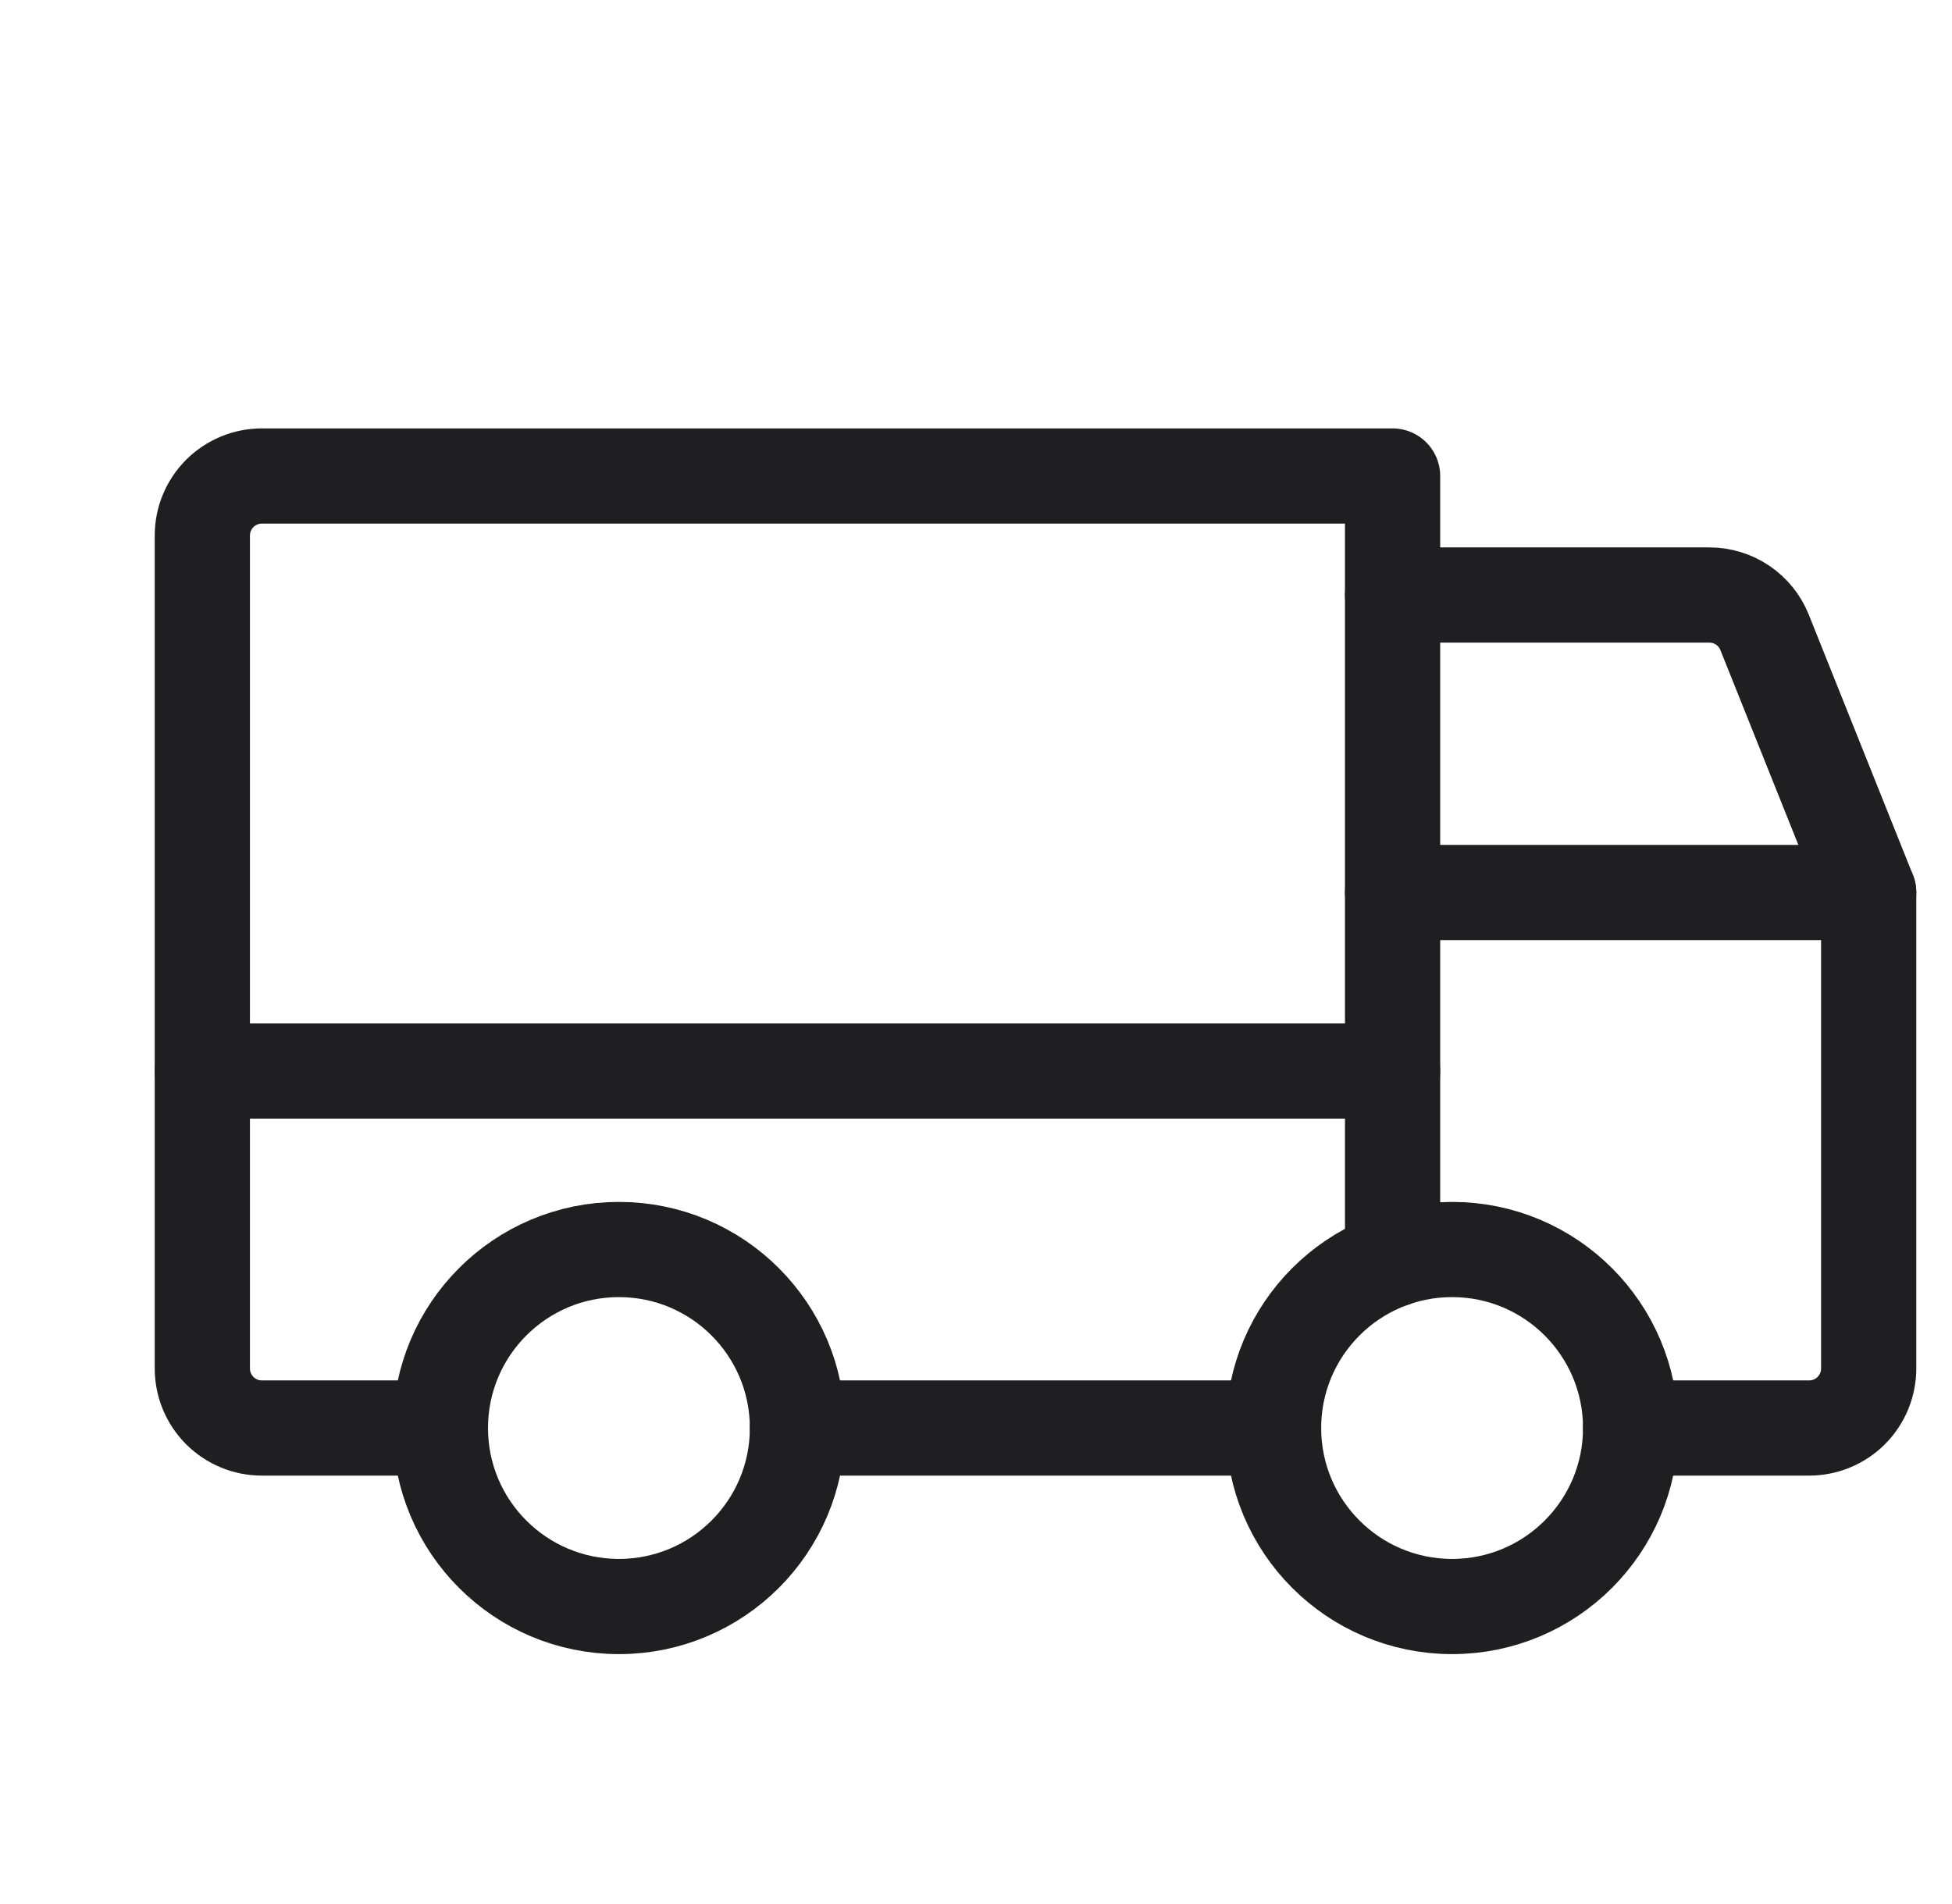
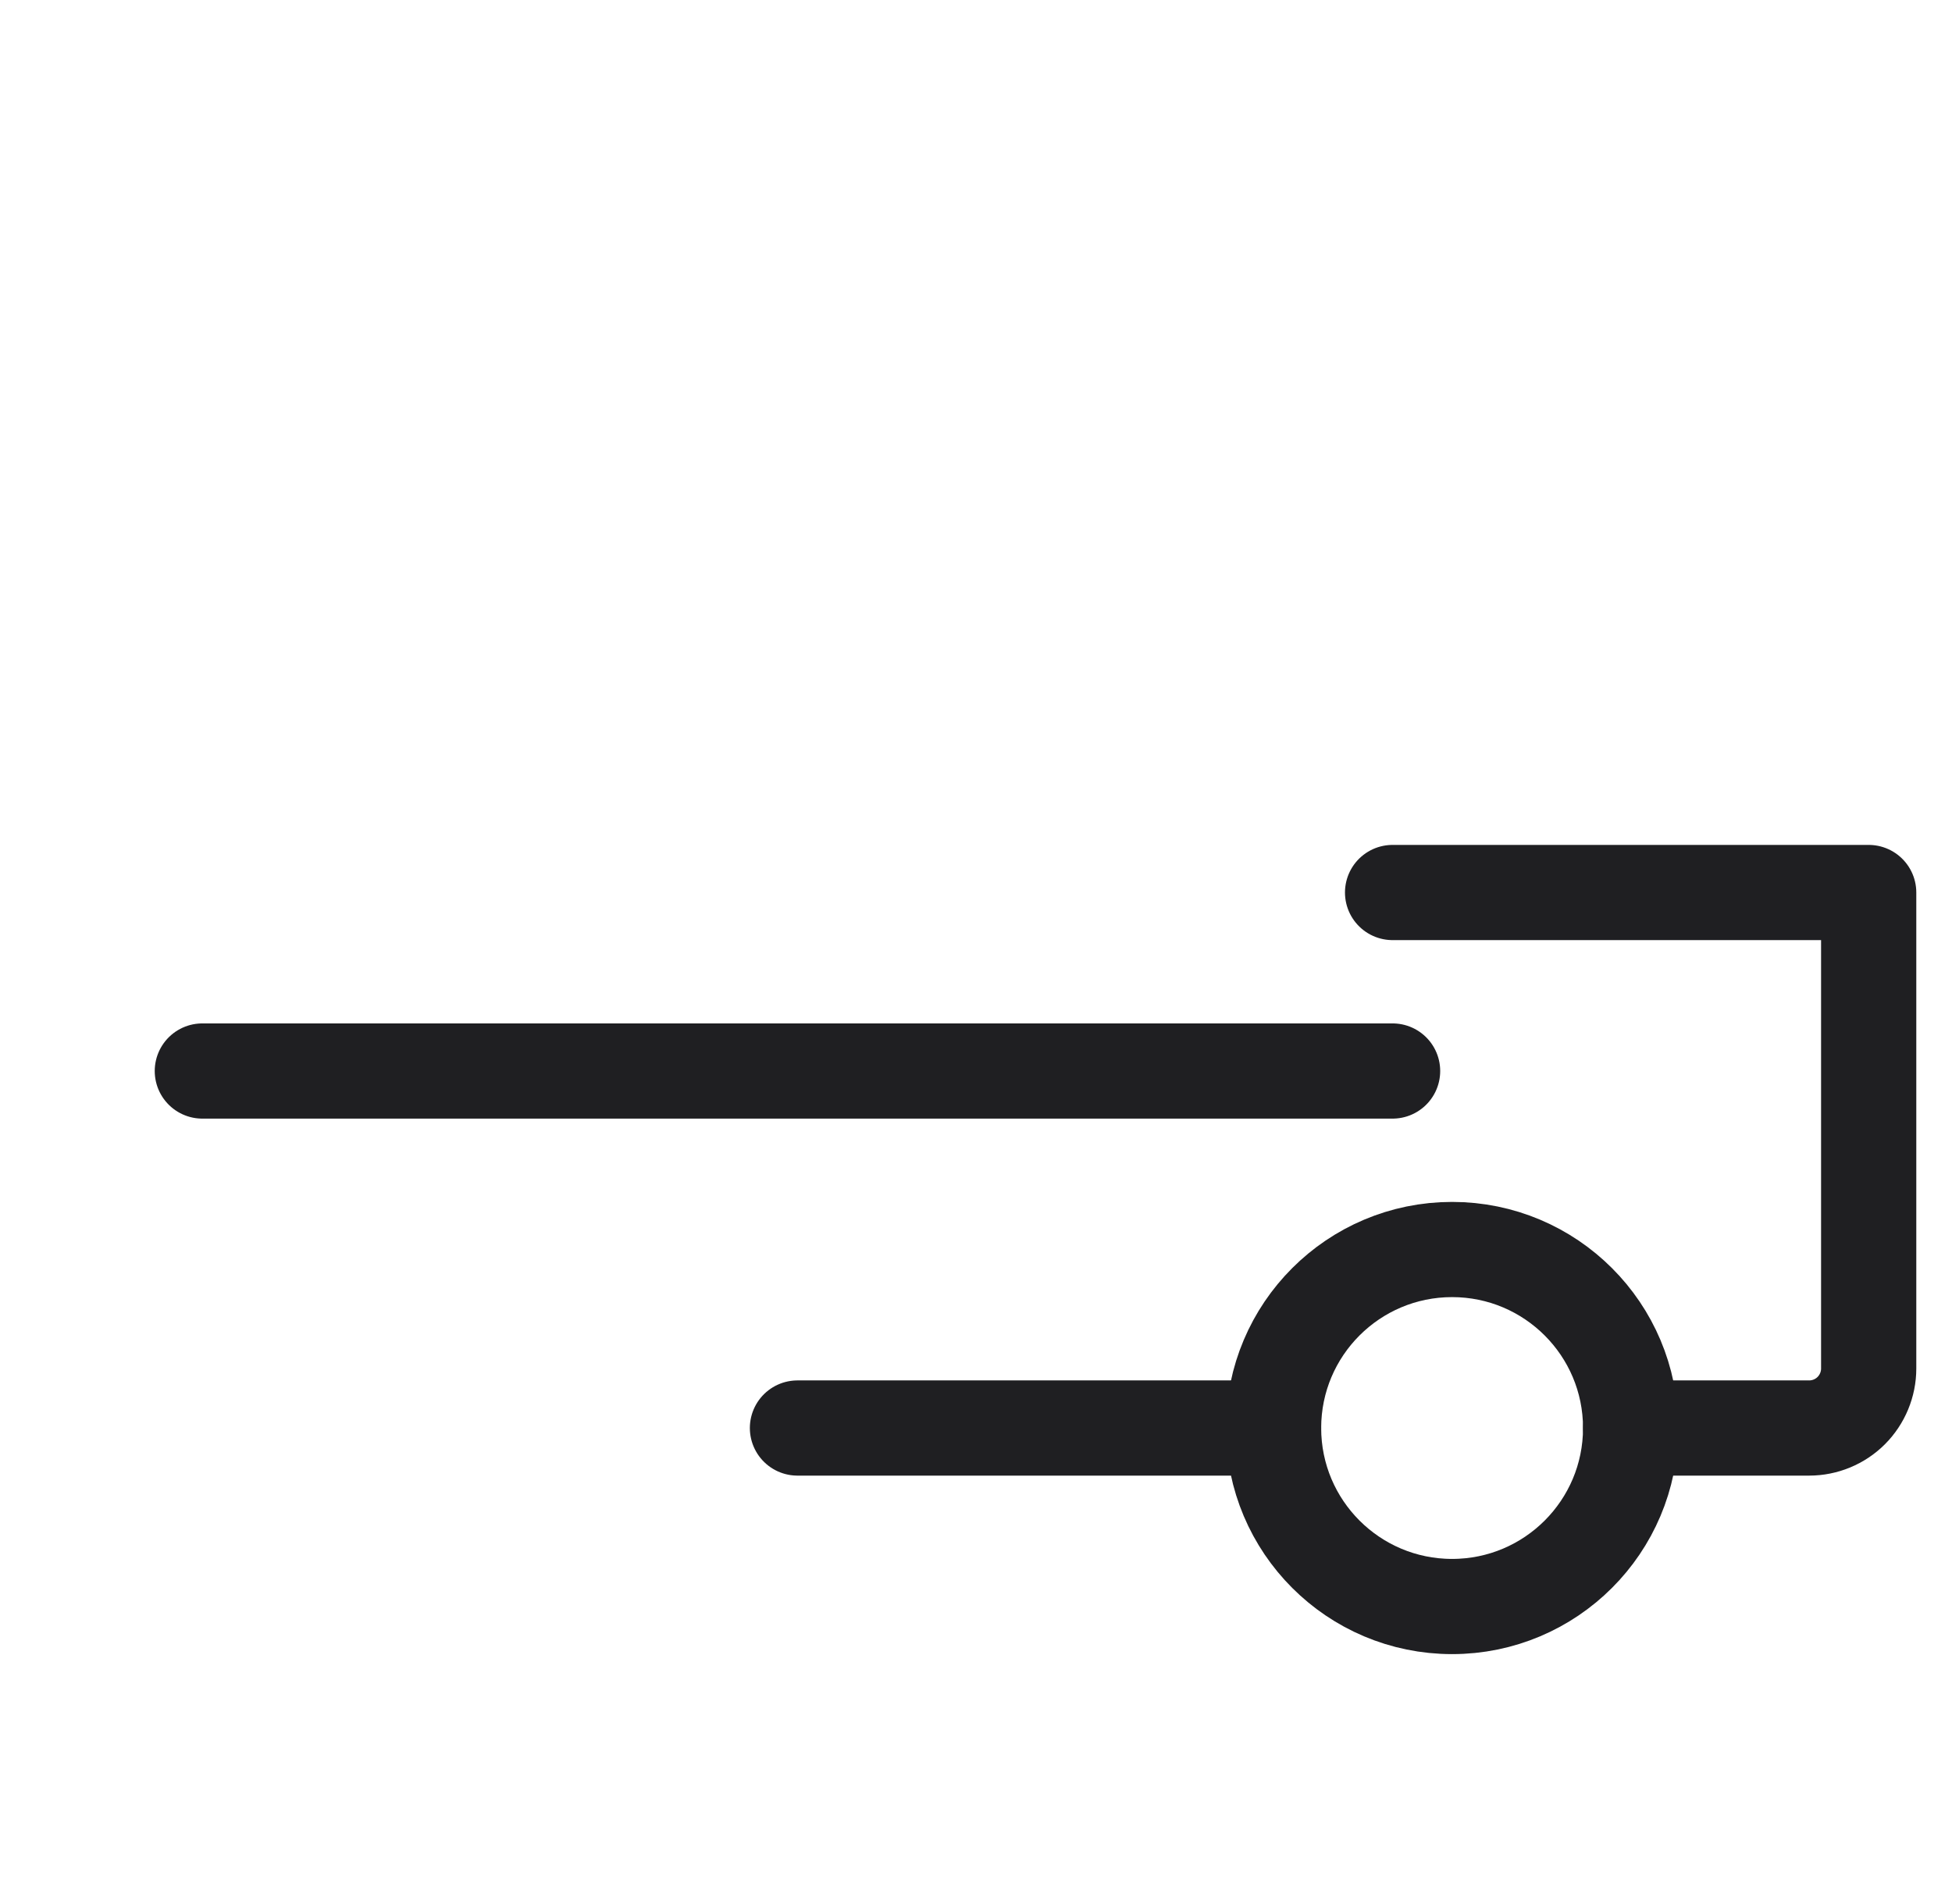
<svg xmlns="http://www.w3.org/2000/svg" width="41" height="40" viewBox="0 0 41 40" fill="none">
  <g clip-path="url(#clip0_1984_475)">
-     <path d="M29.25 12.5H35.903C36.152 12.5 36.396 12.574 36.602 12.713C36.809 12.853 36.969 13.05 37.062 13.281L39.25 18.75" stroke="#1F1F22" stroke-width="2" stroke-linecap="round" stroke-linejoin="round" />
    <path d="M4.25 22.5H29.25" stroke="#1F1F22" stroke-width="2" stroke-linecap="round" stroke-linejoin="round" />
    <path d="M30.5 33.75C32.571 33.75 34.25 32.071 34.25 30C34.25 27.929 32.571 26.25 30.5 26.25C28.429 26.25 26.75 27.929 26.75 30C26.75 32.071 28.429 33.75 30.5 33.75Z" stroke="#1F1F22" stroke-width="2" stroke-linecap="round" stroke-linejoin="round" />
-     <path d="M13 33.75C15.071 33.75 16.75 32.071 16.75 30C16.75 27.929 15.071 26.25 13 26.25C10.929 26.25 9.25 27.929 9.25 30C9.25 32.071 10.929 33.75 13 33.75Z" stroke="#1F1F22" stroke-width="2" stroke-linecap="round" stroke-linejoin="round" />
    <path d="M26.75 30H16.75" stroke="#1F1F22" stroke-width="2" stroke-linecap="round" stroke-linejoin="round" />
    <path d="M29.25 18.75H39.25V28.75C39.25 29.081 39.118 29.399 38.884 29.634C38.65 29.868 38.331 30 38 30H34.25" stroke="#1F1F22" stroke-width="2" stroke-linecap="round" stroke-linejoin="round" />
-     <path d="M9.25 30H5.5C5.168 30 4.851 29.868 4.616 29.634C4.382 29.399 4.25 29.081 4.25 28.75V11.25C4.25 10.918 4.382 10.601 4.616 10.366C4.851 10.132 5.168 10 5.5 10H29.25V26.464" stroke="#1F1F22" stroke-width="2" stroke-linecap="round" stroke-linejoin="round" />
  </g>
  <defs>
    <clipPath id="clip0_1984_475">
      <rect width="40" height="40" fill="white" transform="translate(0.5)" />
    </clipPath>
  </defs>
</svg>